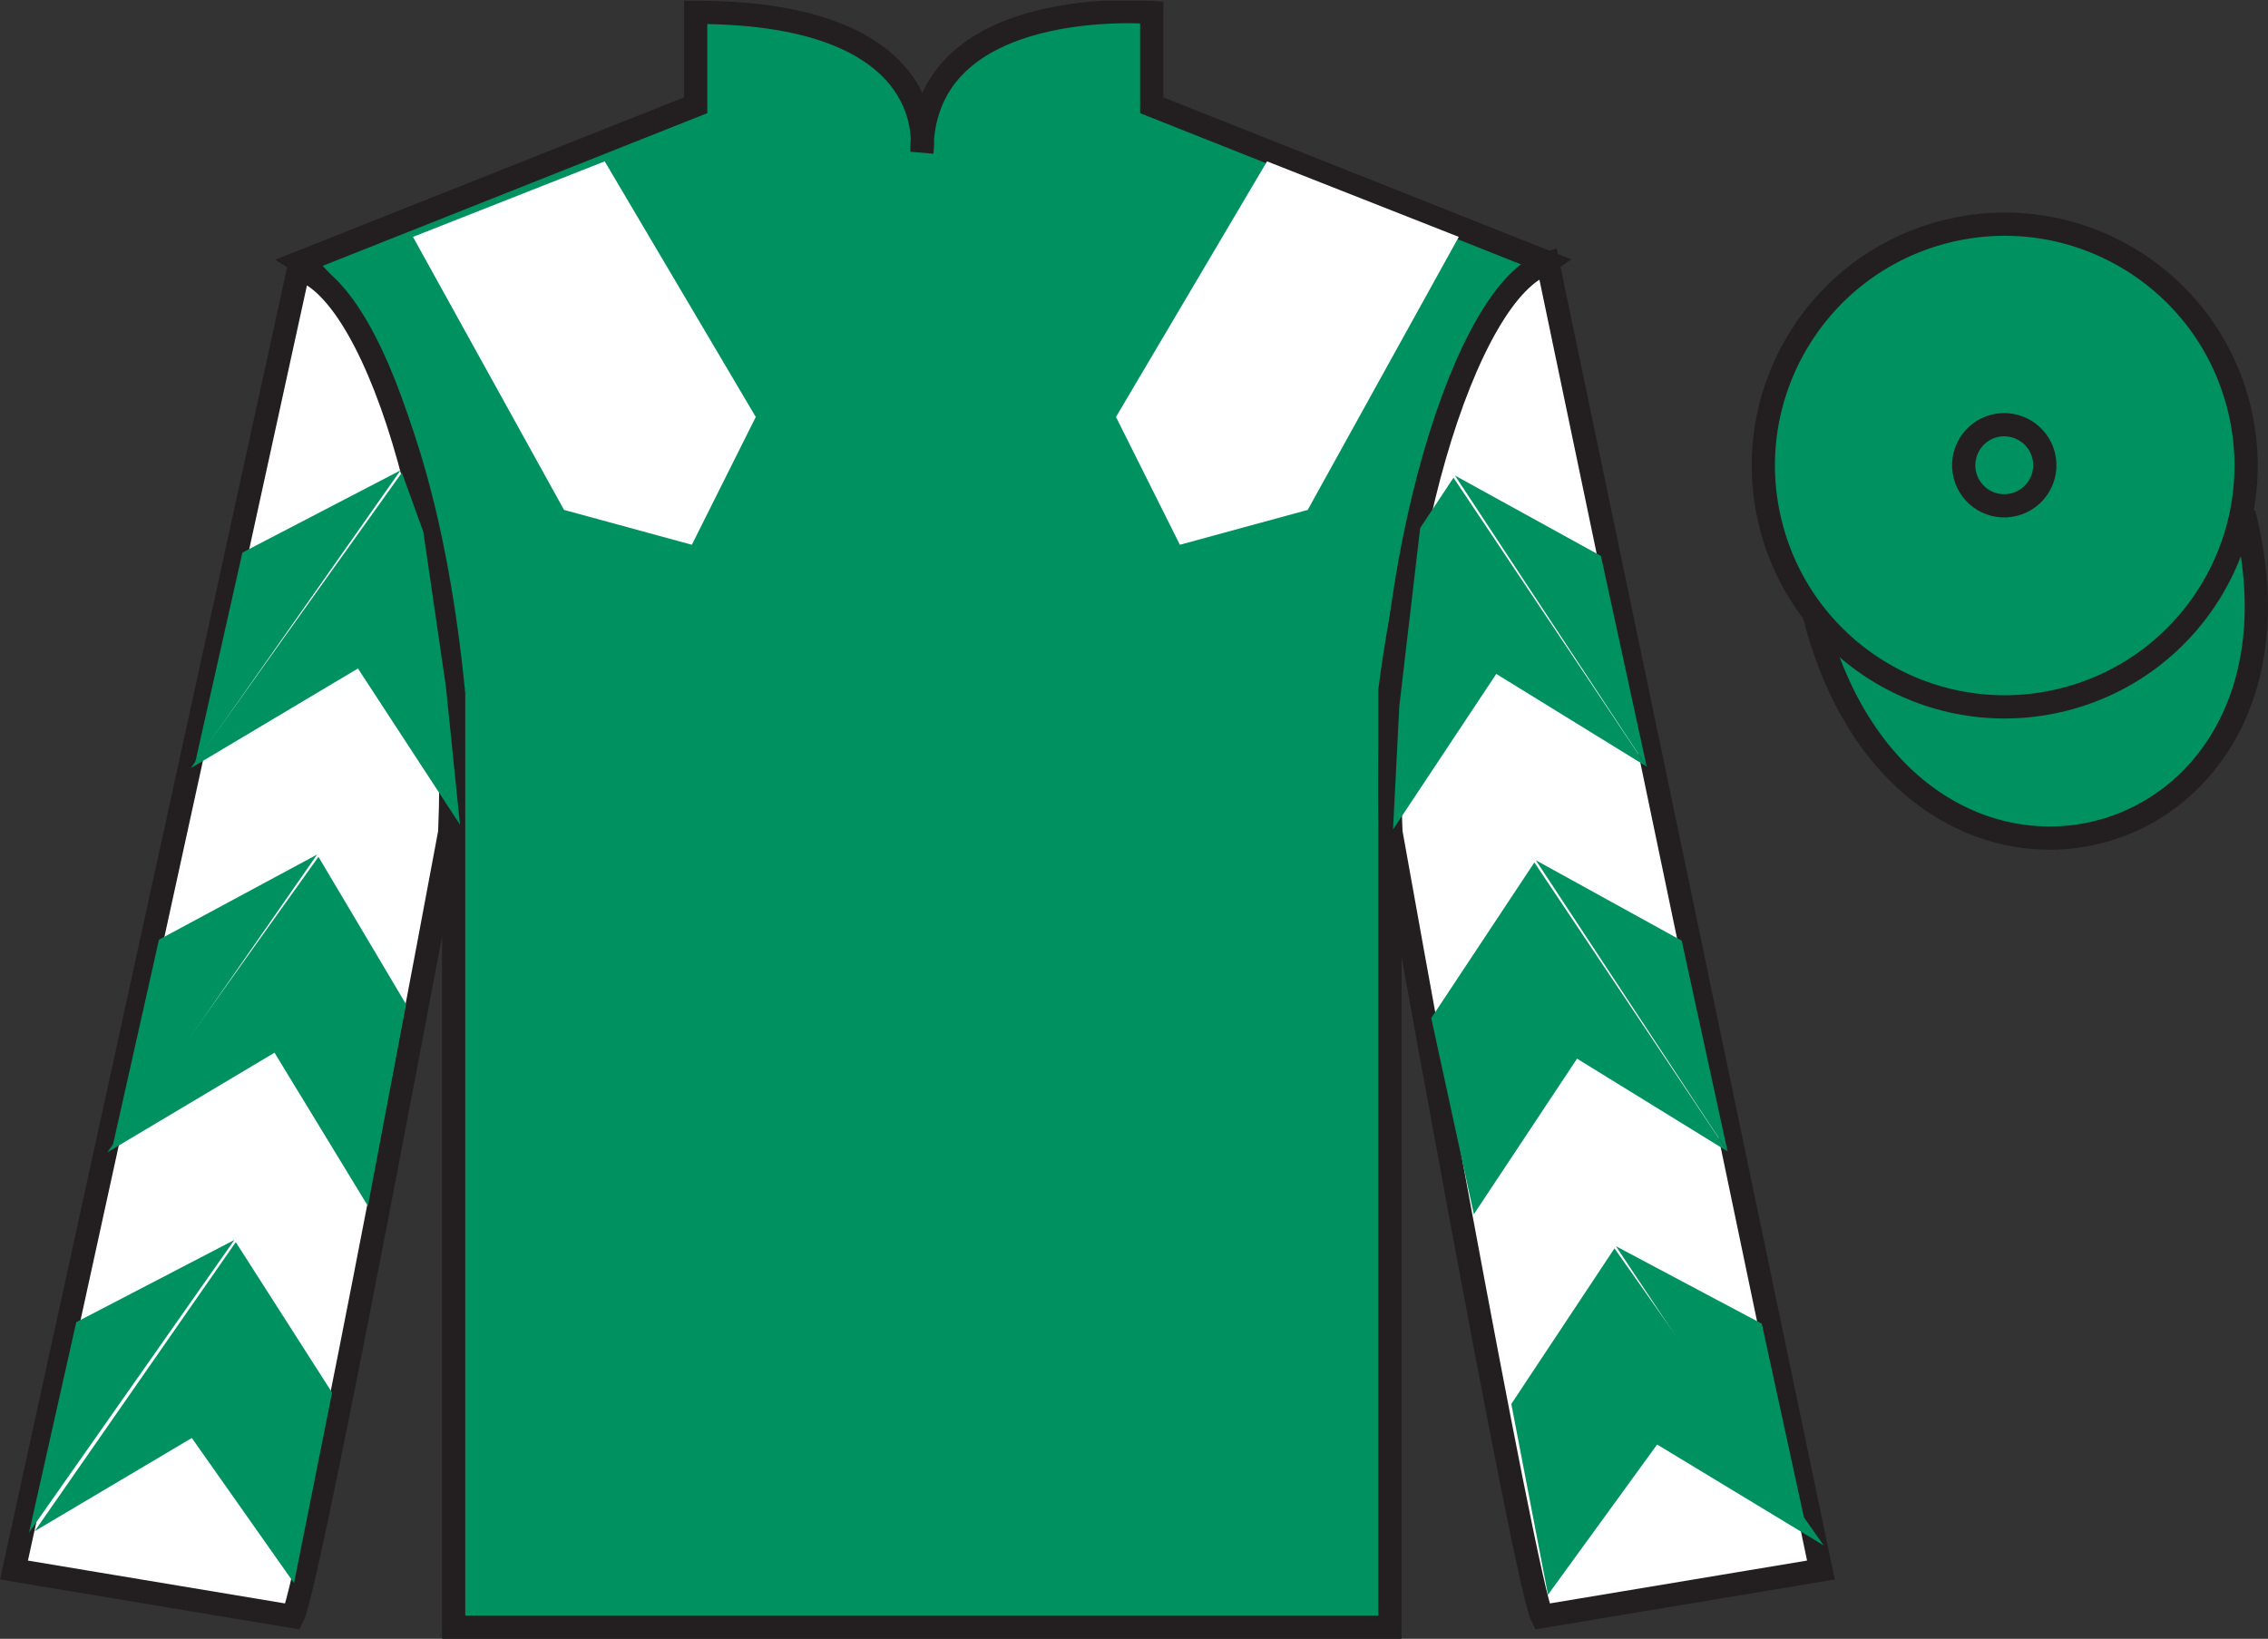
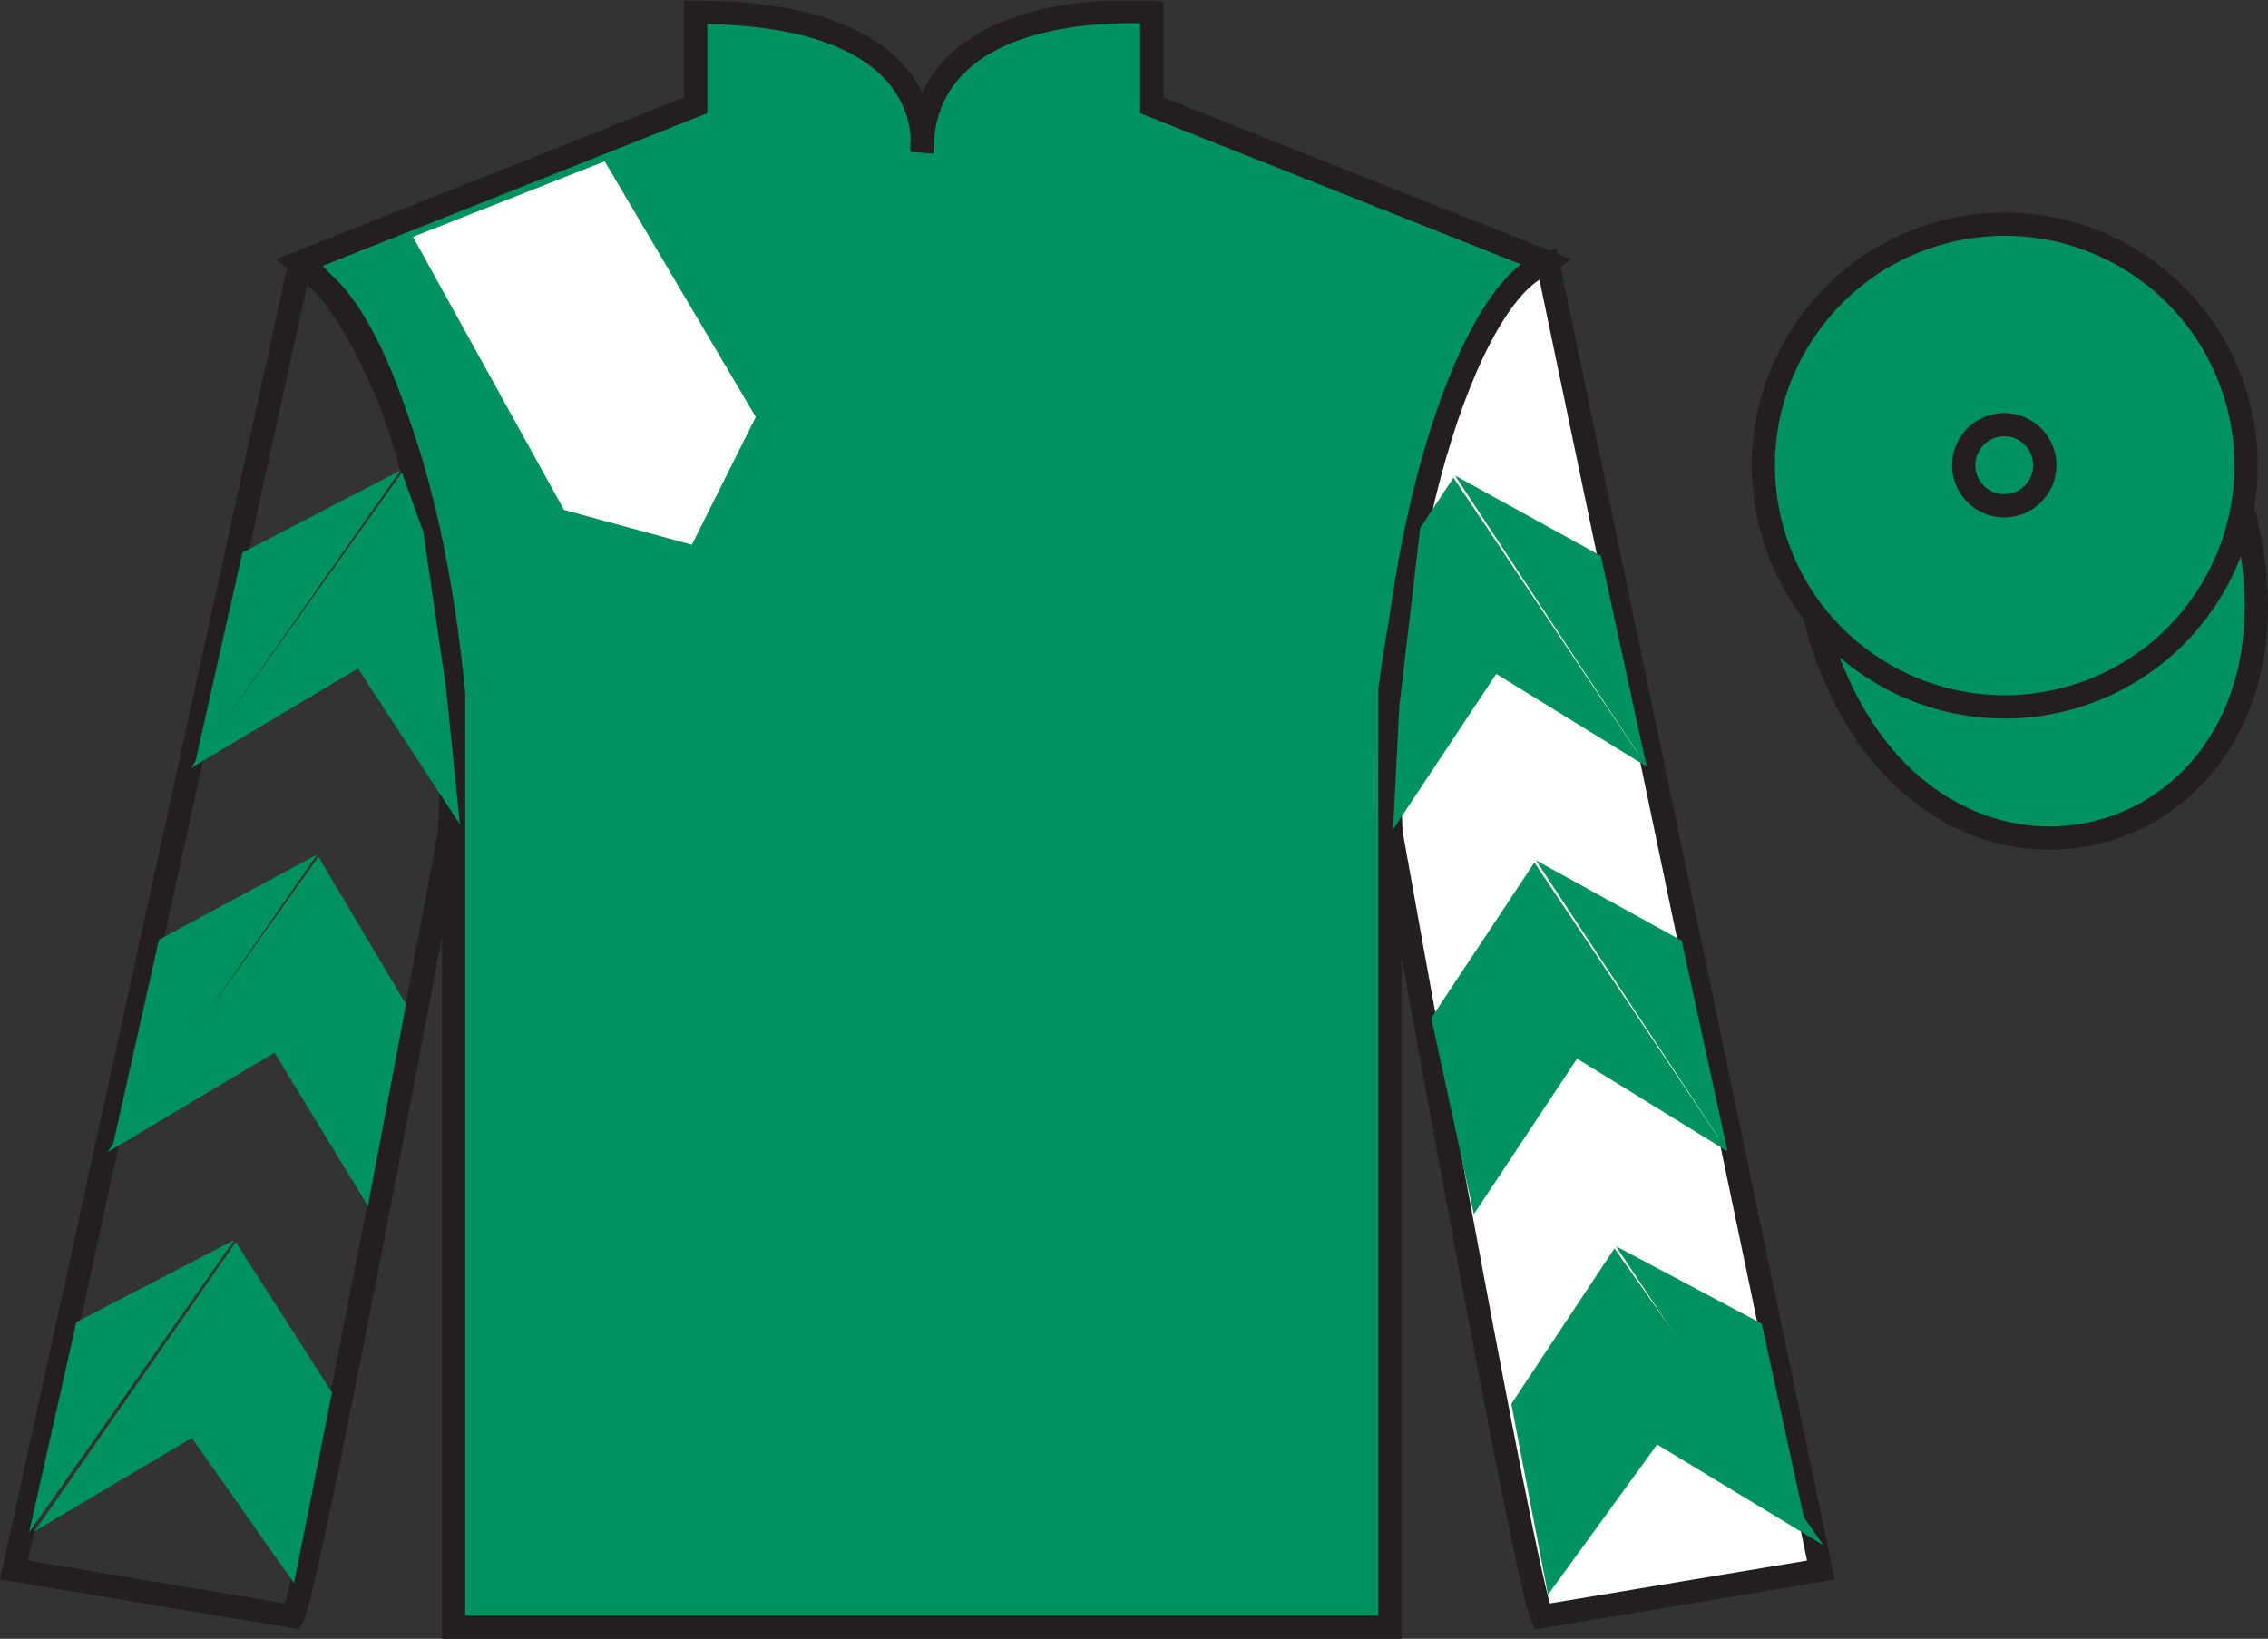
<svg xmlns="http://www.w3.org/2000/svg" width="97.59pt" height="70.53pt" viewBox="0 0 97.59 70.53" version="1.1">
  <rect x="0" y="0" width="97.59" height="70.53" fill="#333333" stroke="none" />
  <defs>
    <clipPath id="clip1">
      <path d="M 0 70.531 L 97.59 70.531 L 97.59 0.031 L 0 0.031 L 0 70.531 Z M 0 70.531 " />
    </clipPath>
  </defs>
  <g id="surface0">
    <g clip-path="url(#clip1)" clip-rule="nonzero">
      <path style=" stroke:none;fill-rule:nonzero;fill:rgb(0%,56.872%,37.69%);fill-opacity:1;" d="M 12.934 11.281 C 12.934 11.281 18.02 14.531 19.52 29.863 C 19.52 29.863 19.52 44.863 19.52 70.031 L 59.809 70.031 L 59.809 29.695 C 59.809 29.695 61.602 14.695 66.559 11.281 L 49.559 4.531 L 49.559 0.531 C 49.559 0.531 39.668 -0.305 39.668 6.531 C 39.668 6.531 40.684 0.531 29.934 0.531 L 29.934 4.531 L 12.934 11.281 " />
      <path style="fill:none;stroke-width:10;stroke-linecap:butt;stroke-linejoin:miter;stroke:rgb(13.73%,12.16%,12.549%);stroke-opacity:1;stroke-miterlimit:4;" d="M 129.336 592.487 C 129.336 592.487 180.195 559.987 195.195 406.667 C 195.195 406.667 195.195 256.667 195.195 4.987 L 598.086 4.987 L 598.086 408.347 C 598.086 408.347 616.016 558.347 665.586 592.487 L 495.586 659.987 L 495.586 699.987 C 495.586 699.987 396.68 708.347 396.68 639.987 C 396.68 639.987 406.836 699.987 299.336 699.987 L 299.336 659.987 L 129.336 592.487 Z M 129.336 592.487 " transform="matrix(0.1,0,0,-0.1,0,70.53)" />
-       <path style=" stroke:none;fill-rule:nonzero;fill:rgb(100%,100%,100%);fill-opacity:1;" d="M 12.602 69.57 C 13.352 68.07 19.352 35.82 19.352 35.82 C 19.852 24.32 16.352 12.57 12.852 11.57 L 0.602 67.57 L 12.602 69.57 " />
      <path style="fill:none;stroke-width:10;stroke-linecap:butt;stroke-linejoin:miter;stroke:rgb(13.73%,12.16%,12.549%);stroke-opacity:1;stroke-miterlimit:4;" d="M 126.016 9.597 C 133.516 24.597 193.516 347.097 193.516 347.097 C 198.516 462.097 163.516 579.597 128.516 589.597 L 6.016 29.597 L 126.016 9.597 Z M 126.016 9.597 " transform="matrix(0.1,0,0,-0.1,0,70.53)" />
      <path style=" stroke:none;fill-rule:nonzero;fill:rgb(100%,100%,100%);fill-opacity:1;" d="M 78.352 67.57 L 66.602 11.32 C 63.102 12.32 59.352 24.32 59.852 35.82 C 59.852 35.82 65.602 68.07 66.352 69.57 L 78.352 67.57 " />
      <path style="fill:none;stroke-width:10;stroke-linecap:butt;stroke-linejoin:miter;stroke:rgb(13.73%,12.16%,12.549%);stroke-opacity:1;stroke-miterlimit:4;" d="M 783.516 29.597 L 666.016 592.097 C 631.016 582.097 593.516 462.097 598.516 347.097 C 598.516 347.097 656.016 24.597 663.516 9.597 L 783.516 29.597 Z M 783.516 29.597 " transform="matrix(0.1,0,0,-0.1,0,70.53)" />
      <path style="fill-rule:nonzero;fill:rgb(0%,56.872%,37.69%);fill-opacity:1;stroke-width:10;stroke-linecap:butt;stroke-linejoin:miter;stroke:rgb(13.73%,12.16%,12.549%);stroke-opacity:1;stroke-miterlimit:4;" d="M 780.703 440.495 C 820.391 284.87 1004.336 332.448 965.547 484.441 " transform="matrix(0.1,0,0,-0.1,0,70.53)" />
      <path style=" stroke:none;fill-rule:nonzero;fill:rgb(97.855%,69.792%,23.972%);fill-opacity:1;" d="M 86.691 21.727 C 87.625 21.488 88.191 20.539 87.953 19.605 C 87.715 18.668 86.762 18.105 85.828 18.344 C 84.895 18.582 84.332 19.531 84.57 20.469 C 84.809 21.402 85.758 21.965 86.691 21.727 " />
      <path style="fill:none;stroke-width:10;stroke-linecap:butt;stroke-linejoin:miter;stroke:rgb(13.73%,12.16%,12.549%);stroke-opacity:1;stroke-miterlimit:4;" d="M 866.914 488.034 C 876.25 490.417 881.914 499.909 879.531 509.245 C 877.148 518.62 867.617 524.245 858.281 521.862 C 848.945 519.48 843.32 509.988 845.703 500.613 C 848.086 491.277 857.578 485.652 866.914 488.034 Z M 866.914 488.034 " transform="matrix(0.1,0,0,-0.1,0,70.53)" />
      <path style=" stroke:none;fill-rule:nonzero;fill:rgb(0%,56.872%,37.69%);fill-opacity:1;" d="M 88.828 30.098 C 94.387 28.68 97.742 23.023 96.324 17.469 C 94.906 11.91 89.25 8.555 83.691 9.973 C 78.137 11.391 74.781 17.047 76.199 22.602 C 77.613 28.16 83.27 31.516 88.828 30.098 " />
      <path style="fill:none;stroke-width:10;stroke-linecap:butt;stroke-linejoin:miter;stroke:rgb(13.73%,12.16%,12.549%);stroke-opacity:1;stroke-miterlimit:4;" d="M 888.281 404.323 C 943.867 418.503 977.422 475.066 963.242 530.612 C 949.062 586.198 892.5 619.753 836.914 605.573 C 781.367 591.394 747.812 534.831 761.992 479.284 C 776.133 423.698 832.695 390.144 888.281 404.323 Z M 888.281 404.323 " transform="matrix(0.1,0,0,-0.1,0,70.53)" />
      <path style=" stroke:none;fill-rule:nonzero;fill:rgb(0%,56.872%,37.69%);fill-opacity:1;" d="M 86.672 21.715 C 87.605 21.477 88.172 20.527 87.934 19.594 C 87.695 18.66 86.742 18.094 85.809 18.332 C 84.875 18.57 84.312 19.523 84.551 20.457 C 84.789 21.391 85.738 21.953 86.672 21.715 " />
      <path style="fill:none;stroke-width:10;stroke-linecap:butt;stroke-linejoin:miter;stroke:rgb(13.73%,12.16%,12.549%);stroke-opacity:1;stroke-miterlimit:4;" d="M 866.719 488.152 C 876.055 490.534 881.719 500.027 879.336 509.363 C 876.953 518.698 867.422 524.362 858.086 521.98 C 848.75 519.597 843.125 510.066 845.508 500.73 C 847.891 491.394 857.383 485.769 866.719 488.152 Z M 866.719 488.152 " transform="matrix(0.1,0,0,-0.1,0,70.53)" />
      <path style=" stroke:none;fill-rule:nonzero;fill:rgb(100%,100%,100%);fill-opacity:1;" d="M 17.77 10.195 L 24.27 21.945 L 29.77 23.445 L 32.52 17.945 L 26.02 6.945 L 17.77 10.195 " />
-       <path style=" stroke:none;fill-rule:nonzero;fill:rgb(100%,100%,100%);fill-opacity:1;" d="M 62.77 10.195 L 56.27 21.945 L 50.77 23.445 L 48.02 17.945 L 54.52 6.945 L 62.77 10.195 " />
      <path style=" stroke:none;fill-rule:nonzero;fill:rgb(0%,56.872%,37.69%);fill-opacity:1;" d="M 8.207 33.059 L 15.402 28.77 L 19.793 35.492 L 19.188 29.562 L 18.215 22.887 L 17.293 20.34 " />
      <path style=" stroke:none;fill-rule:nonzero;fill:rgb(0%,56.872%,37.69%);fill-opacity:1;" d="M 17.234 20.242 L 10.43 23.781 L 8.395 32.836 " />
      <path style=" stroke:none;fill-rule:nonzero;fill:rgb(0%,56.872%,37.69%);fill-opacity:1;" d="M 1.059 66.176 L 8.254 61.887 " />
      <path style=" stroke:none;fill-rule:nonzero;fill:rgb(0%,56.872%,37.69%);fill-opacity:1;" d="M 14.539 60.184 L 10.145 53.457 " />
      <path style=" stroke:none;fill-rule:nonzero;fill:rgb(0%,56.872%,37.69%);fill-opacity:1;" d="M 10.086 53.363 L 3.281 56.902 " />
      <path style=" stroke:none;fill-rule:nonzero;fill:rgb(0%,56.872%,37.69%);fill-opacity:1;" d="M 1.492 65.898 L 8.254 61.887 L 12.652 68.133 L 14.289 59.934 L 10.145 53.457 " />
      <path style=" stroke:none;fill-rule:nonzero;fill:rgb(0%,56.872%,37.69%);fill-opacity:1;" d="M 10.086 53.363 L 3.281 56.902 L 1.25 65.957 " />
      <path style=" stroke:none;fill-rule:nonzero;fill:rgb(0%,56.872%,37.69%);fill-opacity:1;" d="M 4.617 49.594 L 11.812 45.305 L 15.832 51.906 L 17.473 43.223 L 13.703 36.875 " />
      <path style=" stroke:none;fill-rule:nonzero;fill:rgb(0%,56.872%,37.69%);fill-opacity:1;" d="M 13.645 36.777 L 6.84 40.441 L 4.809 49.496 " />
      <path style=" stroke:none;fill-rule:nonzero;fill:rgb(0%,56.872%,37.69%);fill-opacity:1;" d="M 70.855 32.992 L 64.383 29.004 L 59.941 35.699 L 60.211 30.395 L 61.109 22.723 L 62.543 20.559 " />
      <path style=" stroke:none;fill-rule:nonzero;fill:rgb(0%,56.872%,37.69%);fill-opacity:1;" d="M 62.605 20.465 L 68.887 23.926 L 70.855 32.992 " />
      <path style=" stroke:none;fill-rule:nonzero;fill:rgb(0%,56.872%,37.69%);fill-opacity:1;" d="M 78.469 66.508 L 71.305 62.168 " />
      <path style=" stroke:none;fill-rule:nonzero;fill:rgb(0%,56.872%,37.69%);fill-opacity:1;" d="M 65.031 60.422 L 69.469 53.727 " />
      <path style=" stroke:none;fill-rule:nonzero;fill:rgb(0%,56.872%,37.69%);fill-opacity:1;" d="M 78.469 66.508 L 71.305 62.168 L 66.609 68.633 L 65.031 60.422 L 69.469 53.727 " />
      <path style=" stroke:none;fill-rule:nonzero;fill:rgb(0%,56.872%,37.69%);fill-opacity:1;" d="M 69.531 53.633 L 75.809 56.969 L 77.781 66.035 " />
      <path style=" stroke:none;fill-rule:nonzero;fill:rgb(0%,56.872%,37.69%);fill-opacity:1;" d="M 74.336 49.555 L 67.859 45.562 L 63.418 52.258 L 61.586 43.816 L 66.023 37.117 " />
      <path style=" stroke:none;fill-rule:nonzero;fill:rgb(0%,56.872%,37.69%);fill-opacity:1;" d="M 66.086 37.023 L 72.363 40.484 L 74.336 49.555 " />
    </g>
  </g>
</svg>